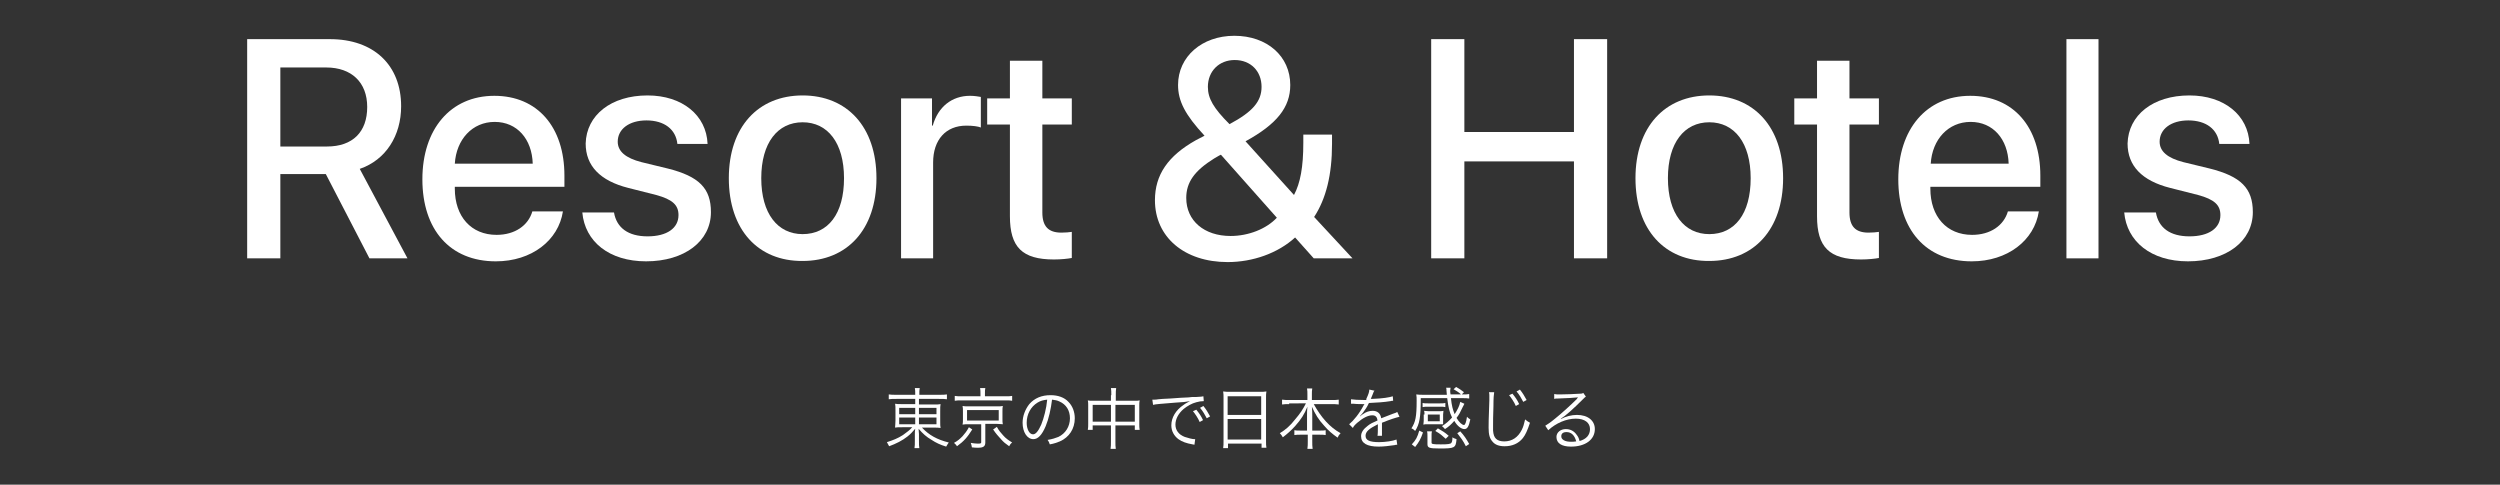
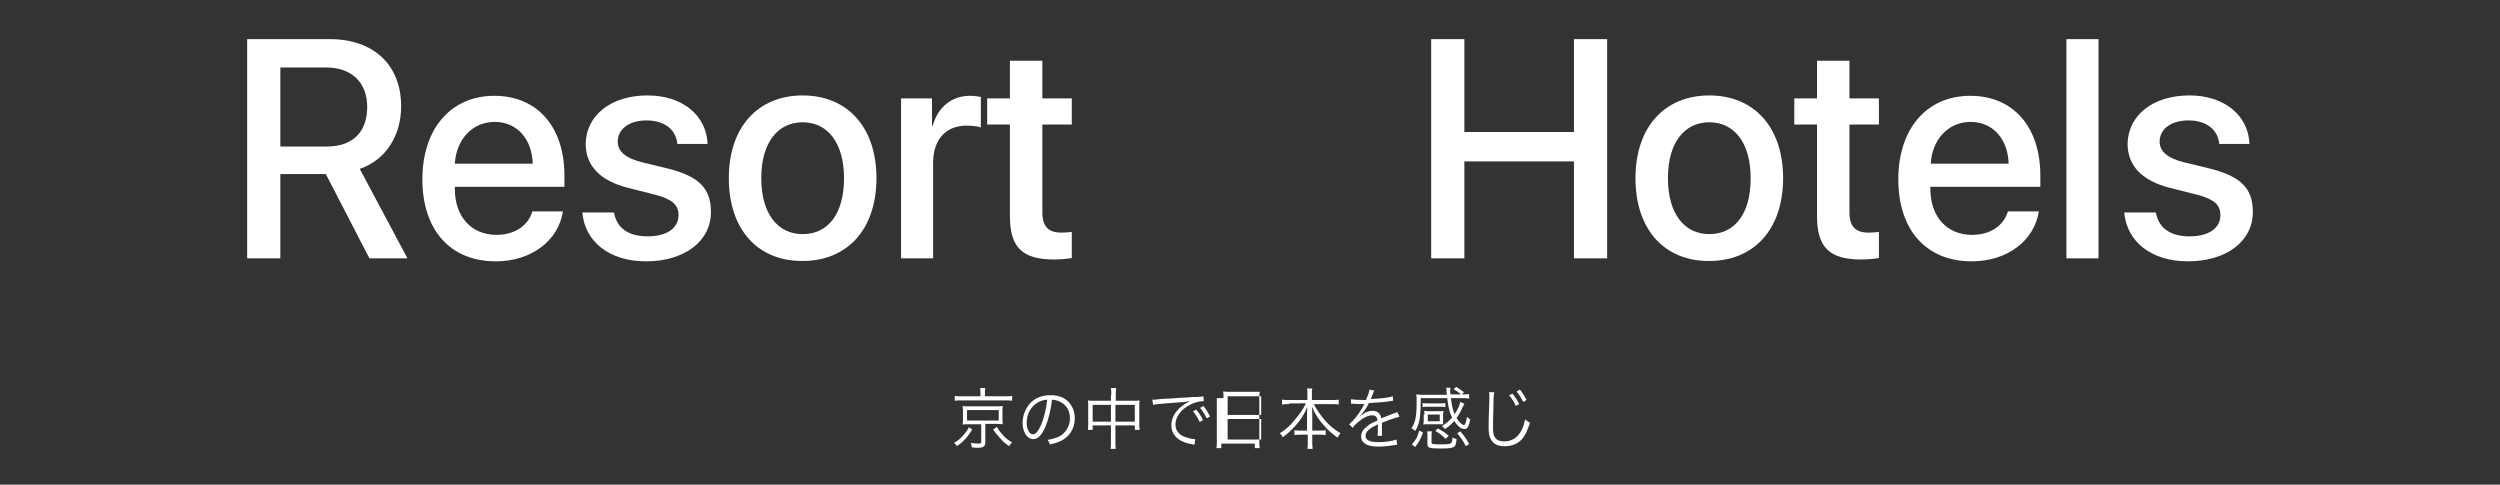
<svg xmlns="http://www.w3.org/2000/svg" version="1.1" id="レイヤー_1" x="0px" y="0px" width="670.6px" height="130px" viewBox="0 0 670.6 130" enable-background="new 0 0 670.6 130" xml:space="preserve">
  <rect x="0" y="0" width="670.6" height="130" fill="#333333" stroke="none" />
  <g>
    <g>
      <path fill="#FFFFFF" d="M75.2,69.3h-8.9V10.5h22.2c11.8,0,19.1,7,19.1,18c0,7.9-4.1,14.4-11.1,16.8l12.8,24H99.1L87.4,46.7H75.2    V69.3z M75.2,39.3h12.5c6.9,0,10.8-3.9,10.8-10.6c0-6.6-4.2-10.6-11-10.6H75.2V39.3z" />
      <path fill="#FFFFFF" d="M151,56.7c-1.2,7.8-8.4,13.4-18,13.4c-12.3,0-19.7-8.5-19.7-22c0-13.4,7.5-22.4,19.3-22.4    c11.6,0,18.8,8.4,18.8,21.4v3H122v0.5c0,7.5,4.4,12.4,11.2,12.4c4.9,0,8.5-2.5,9.6-6.3H151z M122,43.9h20.9    c-0.2-6.6-4.2-11.2-10.2-11.2S122.4,37.4,122,43.9z" />
      <path fill="#FFFFFF" d="M173.7,25.6c9.3,0,15.8,5.3,16.1,13h-8.1c-0.4-3.9-3.5-6.3-8.3-6.3c-4.6,0-7.7,2.3-7.7,5.7    c0,2.6,2.1,4.4,6.4,5.5l7,1.7c8.4,2.1,11.6,5.3,11.6,11.7c0,7.8-7.1,13.2-17.4,13.2c-9.9,0-16.4-5.3-17.1-13.1h8.5    c0.7,4.1,3.8,6.4,9,6.4c5.2,0,8.3-2.2,8.3-5.7c0-2.7-1.6-4.2-6-5.4l-7.5-1.9c-7.5-1.9-11.4-5.9-11.4-11.9    C157.3,30.9,163.9,25.6,173.7,25.6z" />
      <path fill="#FFFFFF" d="M195.5,47.8c0-13.8,7.9-22.2,19.8-22.2s19.8,8.4,19.8,22.2c0,13.8-7.9,22.2-19.8,22.2    C203.4,70.1,195.5,61.7,195.5,47.8z M226.4,47.8c0-9.5-4.4-15-11.1-15s-11.1,5.5-11.1,15c0,9.5,4.4,15,11.1,15    C222.1,62.8,226.4,57.4,226.4,47.8z" />
      <path fill="#FFFFFF" d="M241.8,26.4h8.2v7.3h0.2c1.4-5,5.1-8,10-8c1.2,0,2.3,0.2,2.9,0.3v8.2c-0.7-0.3-2.2-0.5-3.9-0.5    c-5.5,0-8.9,3.8-8.9,9.9v25.7h-8.6V26.4z" />
      <path fill="#FFFFFF" d="M279.6,16.3v10.1h7.9v7h-7.9V57c0,3.7,1.6,5.4,5.1,5.4c0.9,0,2.3-0.1,2.8-0.2v7c-1,0.2-2.9,0.4-4.8,0.4    c-8.5,0-11.8-3.3-11.8-11.6V33.4h-6.1v-7h6.1V16.3H279.6z" />
-       <path fill="#FFFFFF" d="M347.4,63.7c-4.6,4.2-11.3,6.6-18.1,6.6c-11.6,0-19.5-6.7-19.5-16.6c0-6.8,3.5-11.9,11-16.1    c1-0.5,2.1-1.1,2.3-1.2c-5.2-5.6-7.1-9.3-7.1-13.6c0-7.6,6.4-13.2,15.1-13.2c8.8,0,15,5.5,15,13.2c0,6-3.6,10.5-12,15.1l13,14.4    c1.7-3.2,2.5-7.5,2.5-14v-2.2h7.7v2.5c0,8.3-1.6,14.7-4.8,19.6l10.3,11.1h-10.4L347.4,63.7z M318.2,53.1c0,6.1,4.8,10.2,11.9,10.2    c4.8,0,9.6-1.9,12.4-4.9l-15-16.9c-0.5,0.2-1.4,0.8-1.8,1C320.4,45.8,318.2,48.9,318.2,53.1z M338.4,23.3c0-4.2-2.9-7.2-7.2-7.2    c-4.2,0-7.2,3-7.2,7.2c0,3.1,1.5,5.7,5.8,10C336,30,338.4,27.2,338.4,23.3z" />
      <path fill="#FFFFFF" d="M422.2,69.3v-26h-29.4v26h-8.9V10.5h8.9v24.9h29.4V10.5h8.9v58.8H422.2z" />
      <path fill="#FFFFFF" d="M438.7,47.8c0-13.8,7.9-22.2,19.8-22.2s19.8,8.4,19.8,22.2c0,13.8-7.9,22.2-19.8,22.2    C446.6,70.1,438.7,61.7,438.7,47.8z M469.6,47.8c0-9.5-4.4-15-11.1-15s-11.1,5.5-11.1,15c0,9.5,4.4,15,11.1,15    C465.3,62.8,469.6,57.4,469.6,47.8z" />
      <path fill="#FFFFFF" d="M496.1,16.3v10.1h7.9v7h-7.9V57c0,3.7,1.6,5.4,5.1,5.4c0.9,0,2.3-0.1,2.8-0.2v7c-1,0.2-2.9,0.4-4.8,0.4    c-8.5,0-11.8-3.3-11.8-11.6V33.4h-6.1v-7h6.1V16.3H496.1z" />
      <path fill="#FFFFFF" d="M546.9,56.7c-1.2,7.8-8.4,13.4-18,13.4c-12.3,0-19.7-8.5-19.7-22c0-13.4,7.5-22.4,19.3-22.4    c11.6,0,18.8,8.4,18.8,21.4v3h-29.5v0.5c0,7.5,4.4,12.4,11.2,12.4c4.9,0,8.5-2.5,9.6-6.3H546.9z M517.9,43.9h20.9    c-0.2-6.6-4.2-11.2-10.2-11.2S518.3,37.4,517.9,43.9z" />
      <path fill="#FFFFFF" d="M554.3,10.5h8.6v58.8h-8.6V10.5z" />
      <path fill="#FFFFFF" d="M587.3,25.6c9.3,0,15.8,5.3,16.1,13h-8.1c-0.4-3.9-3.5-6.3-8.3-6.3c-4.6,0-7.7,2.3-7.7,5.7    c0,2.6,2.1,4.4,6.4,5.5l7,1.7c8.4,2.1,11.6,5.3,11.6,11.7c0,7.8-7.1,13.2-17.4,13.2c-9.9,0-16.4-5.3-17.1-13.1h8.5    c0.7,4.1,3.8,6.4,9,6.4c5.2,0,8.3-2.2,8.3-5.7c0-2.7-1.6-4.2-6-5.4l-7.5-1.9c-7.5-1.9-11.4-5.9-11.4-11.9    C570.9,30.9,577.5,25.6,587.3,25.6z" />
    </g>
    <g>
-       <path fill="#FFFFFF" d="M240.5,107c-1,0-1.5,0-2.1,0.1v-1.3c0.6,0.1,1.1,0.1,2.1,0.1h5v-0.1c0-0.8,0-1.2-0.1-1.7h1.3    c-0.1,0.5-0.1,1-0.1,1.7v0.1h5.2c1.1,0,1.7,0,2.2-0.1v1.3c-0.5-0.1-1.2-0.1-2.2-0.1h-5.3v1.5h3.8c1.1,0,1.5,0,2-0.1    c-0.1,0.5-0.1,0.9-0.1,1.9v2.6c0,1.1,0,1.4,0.1,1.9c-0.5-0.1-1-0.1-2-0.1h-3c1.9,2,4,3.2,7.2,4c-0.3,0.4-0.4,0.6-0.7,1.1    c-1.6-0.5-2.7-1-3.9-1.8c-1.4-0.8-2.4-1.7-3.5-3c0,0.5,0.1,1.1,0.1,1.4v1.8c0,1,0,1.4,0.1,2h-1.3c0.1-0.6,0.1-1.1,0.1-2v-1.8    c0-0.3,0-0.9,0.1-1.4c-0.8,0.9-1.2,1.4-2.1,2.1c-1.4,1.1-3,1.9-4.9,2.6c-0.3-0.5-0.4-0.7-0.6-1.1c1.6-0.5,2.9-1,4.3-1.9    c1.1-0.8,1.8-1.3,2.5-2.1h-2.6c-1.1,0-1.5,0-2,0.1l0-0.2c0-0.4,0.1-0.7,0.1-1.7v-2.6c0-1,0-1.4-0.1-1.9c0.4,0.1,0.9,0.1,1.9,0.1    h3.5V107H240.5z M241.2,109.4v1.7h4.3v-1.7H241.2z M241.2,112v1.8h4.3V112H241.2z M246.5,111.1h4.7v-1.7h-4.7V111.1z M246.5,113.8    h4.7V112h-4.7V113.8z" />
      <path fill="#FFFFFF" d="M260.8,115.2c-1.3,2.1-2.3,3.2-4.1,4.5c-0.3-0.5-0.5-0.6-0.8-0.9c1.1-0.6,1.6-1.1,2.3-1.8    c0.7-0.8,1.1-1.3,1.7-2.4L260.8,115.2z M263,105.6c0-0.6,0-1-0.1-1.5h1.4c-0.1,0.4-0.1,0.8-0.1,1.5v0.7h5.4c0.9,0,1.4,0,1.9-0.1    v1.3c-0.5-0.1-0.9-0.1-1.9-0.1h-11.6c-0.9,0-1.4,0-1.9,0.1v-1.3c0.5,0.1,1.1,0.1,1.9,0.1h5V105.6z M259.8,113.8    c-0.7,0-1.1,0-1.6,0.1c0.1-0.5,0.1-0.8,0.1-1.5v-2c0-0.7,0-1-0.1-1.5c0.5,0.1,0.8,0.1,1.6,0.1h7.6c0.8,0,1.2,0,1.6-0.1    c-0.1,0.4-0.1,0.8-0.1,1.5v2c0,0.6,0,1,0.1,1.4c-0.5,0-0.9-0.1-1.6-0.1h-3.1v5c0,1-0.5,1.4-1.9,1.4c-0.4,0-1.1,0-1.7-0.1    c-0.1-0.5-0.1-0.7-0.3-1.2c0.7,0.1,1.3,0.2,1.9,0.2c0.8,0,0.9-0.1,0.9-0.4v-4.8H259.8z M259.4,112.8h8.5v-2.8h-8.5V112.8z     M267.4,114.5c0.6,1.1,1,1.5,1.7,2.3c0.7,0.8,1.3,1.2,2.4,1.9c-0.4,0.3-0.6,0.6-0.8,1c-1-0.7-1.5-1.1-2.2-1.9    c-0.8-0.9-1.3-1.4-2.1-2.6L267.4,114.5z" />
      <path fill="#FFFFFF" d="M280.5,114.3c-1,2.4-2.1,3.5-3.3,3.5c-1.7,0-2.9-1.9-2.9-4.4c0-1.8,0.7-3.6,1.8-5c1.4-1.6,3.3-2.4,5.7-2.4    c2,0,3.7,0.6,4.8,1.8c1.1,1.1,1.7,2.7,1.7,4.4c0,2.8-1.5,5.1-4,6.2c-0.8,0.3-1.5,0.6-2.7,0.8c-0.2-0.6-0.3-0.8-0.6-1.2    c1.3-0.2,2.1-0.5,2.9-0.8c1.9-0.9,3.1-2.8,3.1-5c0-2.1-1-3.7-2.8-4.5c-0.6-0.3-1.2-0.4-2-0.5C281.9,109.7,281.3,112.4,280.5,114.3    z M278.3,108c-1.8,1.1-2.9,3.1-2.9,5.4c0,1.7,0.7,3.1,1.7,3.1c0.7,0,1.4-0.8,2.2-2.6c0.7-1.7,1.4-4.4,1.6-6.7    C279.9,107.3,279.1,107.5,278.3,108z" />
      <path fill="#FFFFFF" d="M298.1,106c0-0.9,0-1.3-0.1-1.9h1.4c-0.1,0.6-0.1,1.1-0.1,1.8v1.6h5.1c0.6,0,0.9,0,1.3-0.1    c-0.1,0.5-0.1,0.8-0.1,1.4v4.9c0,0.6,0,1.1,0.1,1.6h-1.3v-1.2h-5.2v4.2c0,1,0,1.5,0.1,2.1h-1.4c0.1-0.6,0.1-1.1,0.1-2.1v-4.2h-4.9    v1.2h-1.3c0.1-0.5,0.1-1,0.1-1.6v-4.9c0-0.6,0-1-0.1-1.4c0.4,0.1,0.8,0.1,1.3,0.1h4.9V106z M293.1,108.6v4.5h4.9v-4.5H293.1z     M304.4,113.1v-4.5h-5.2v4.5H304.4z" />
      <path fill="#FFFFFF" d="M309.1,107.2c0.3,0,0.5,0,0.6,0c0.2,0,0.5,0,1-0.1c1-0.1,1.1-0.1,3.2-0.2l2.8-0.2c2.2-0.1,2.4-0.1,3-0.2    l1,0c1.5-0.1,1.8-0.1,2.1-0.2l0.1,1.3c-0.7,0-1.3,0.1-2,0.3c-1.2,0.3-2.4,1-3.4,1.8c-1.4,1.2-2.2,2.7-2.2,4.2    c0,1.5,0.9,2.7,2.5,3.3c0.9,0.3,2,0.6,2.6,0.6c0,0,0.1,0,0.2,0l-0.2,1.5c-0.2,0-0.2-0.1-0.5-0.1c-1.7-0.3-2.8-0.7-3.8-1.4    c-1.2-0.9-1.9-2.2-1.9-3.7c0-2.1,1.2-4.1,3.3-5.5c0.5-0.4,1-0.6,1.7-1c-1,0.2-2,0.3-3.9,0.4c-3.5,0.3-5.4,0.4-6,0.6L309.1,107.2z     M320.9,109.9c0.8,1,1.3,1.7,1.8,2.8l-0.9,0.5c-0.4-1-1.3-2.3-1.8-2.9L320.9,109.9z M322.8,108.9c0.8,1,1.2,1.7,1.8,2.8l-0.9,0.5    c-0.4-0.8-1.1-2-1.8-2.8L322.8,108.9z" />
-       <path fill="#FFFFFF" d="M328.2,106.8c0-0.7,0-1.2-0.1-1.8c0.6,0.1,1.1,0.1,1.9,0.1h7.9c0.8,0,1.3,0,1.8-0.1    c-0.1,0.5-0.1,1-0.1,1.7v11.5c0,0.9,0,1.4,0.1,1.9h-1.3V119h-9v1.2h-1.3c0.1-0.5,0.1-1.1,0.1-1.9V106.8z M329.3,111.3h9v-5h-9    V111.3z M329.3,117.9h9v-5.5h-9V117.9z" />
+       <path fill="#FFFFFF" d="M328.2,106.8c0-0.7,0-1.2-0.1-1.8c0.6,0.1,1.1,0.1,1.9,0.1h7.9c-0.1,0.5-0.1,1-0.1,1.7v11.5c0,0.9,0,1.4,0.1,1.9h-1.3V119h-9v1.2h-1.3c0.1-0.5,0.1-1.1,0.1-1.9V106.8z M329.3,111.3h9v-5h-9    V111.3z M329.3,117.9h9v-5.5h-9V117.9z" />
      <path fill="#FFFFFF" d="M345.8,108.4c-0.7,0-1.3,0-1.9,0.1v-1.3c0.6,0.1,1.2,0.1,1.9,0.1h4.9v-1.5c0-0.6,0-1-0.1-1.6h1.4    c-0.1,0.5-0.1,1.1-0.1,1.6v1.5h5.2c0.9,0,1.5,0,2-0.1v1.3c-0.7-0.1-1.3-0.1-2-0.1h-4.7c2,3.6,4.3,6.2,7.2,7.8    c-0.4,0.4-0.6,0.7-0.8,1.2c-1.4-1-2.5-1.9-3.6-3.2c-1.5-1.6-2.4-3.1-3.3-5.1c0.1,1.1,0.1,1.7,0.1,2.3v4.1h1.9c0.9,0,1.2,0,1.7-0.1    v1.3c-0.5-0.1-0.9-0.1-1.7-0.1h-1.9v1.7c0,0.8,0,1.5,0.1,2.1h-1.4c0.1-0.6,0.1-1.3,0.1-2.1v-1.7H349c-0.8,0-1.2,0-1.8,0.1v-1.3    c0.5,0.1,0.8,0.1,1.7,0.1h1.7v-4.1c0-0.7,0-1.4,0.1-2.3c-0.8,2-1.7,3.4-3.3,5.2c-1.1,1.2-2.1,2.1-3.3,3c-0.3-0.5-0.4-0.7-0.8-1.1    c1.5-0.9,2.8-2,4.1-3.7c1.3-1.5,2.1-2.7,2.9-4.3H345.8z" />
      <path fill="#FFFFFF" d="M366.5,107c0.6-1.3,0.8-1.9,0.8-2.5l1.4,0.3c-0.2,0.2-0.2,0.2-0.5,1c-0.2,0.6-0.5,1.1-0.5,1.2    c0.2,0,0.2,0,0.4,0c2.8-0.1,4.6-0.4,5.5-0.7l0.1,1.2c-0.3,0-0.4,0-0.7,0.1c-1.8,0.3-3.7,0.4-5.8,0.5c-0.5,1.1-1,1.8-1.6,2.6    c-0.2,0.2-0.5,0.6-0.6,0.7c-0.1,0.1-0.2,0.2-0.2,0.2c0,0,0,0,0,0c0,0,0,0,0,0c0,0,0,0,0,0.1c0.6-0.5,0.6-0.5,0.8-0.6    c0.8-0.6,1.7-0.9,2.6-0.9c1.3,0,2.1,0.7,2.3,2c1.3-0.5,2.3-0.9,3.1-1.2c0.9-0.3,0.9-0.3,1.2-0.5l0.6,1.3c-0.9,0.2-2.5,0.7-4.7,1.6    c0,0.5,0,0.6,0,1.1c0,0.2,0,0.6,0,1c0,0.4,0,0.6,0,0.8c0,0.3,0,0.4,0,0.6l-1.2,0c0.1-0.4,0.1-1.5,0.1-2.6c0-0.3,0-0.3,0-0.5    c-2.4,1.2-3.3,2-3.3,3.1c0,1.2,1.1,1.7,3.6,1.7c1.7,0,3.7-0.3,4.7-0.7l0.2,1.4c-0.3,0-0.4,0-0.7,0.1c-1.4,0.2-2.9,0.4-4.3,0.4    c-3.1,0-4.7-0.9-4.7-2.8c0-1,0.6-1.9,1.8-2.8c0.6-0.5,1.4-0.9,2.6-1.4c-0.1-1-0.6-1.4-1.4-1.4c-1.1,0-2.5,0.7-3.9,1.9    c-0.7,0.6-1.1,1-1.3,1.5l-1-1c1.2-1,2.7-2.8,3.9-5.1c0.1-0.1,0.1-0.1,0.2-0.3c-0.1,0-0.2,0-0.3,0c-0.3,0-1.9,0-2.6-0.1    c-0.1,0-0.2,0-0.3,0c-0.2,0-0.2,0-0.4,0l0-1.2c0.6,0.1,2,0.2,3.8,0.2H366.5z" />
      <path fill="#FFFFFF" d="M392.8,108.3c-0.1,0.2-0.1,0.3-0.5,1c-0.6,1.3-0.9,1.9-1.6,2.8c0.7,1.2,1.5,1.9,2,1.9    c0.3,0,0.6-0.7,0.8-2.2c0.3,0.3,0.5,0.5,0.9,0.7c-0.4,1.9-0.8,2.6-1.6,2.6s-1.9-0.8-2.7-2.2c-0.8,0.9-1.4,1.5-2.5,2.2    c-0.3-0.3-0.4-0.5-0.8-0.8c1.1-0.7,1.8-1.3,2.7-2.3c-0.7-1.4-1-2.8-1.3-5.2h-7.1c0,5.2-0.3,6.9-1.5,8.8c-0.3-0.3-0.5-0.5-1-0.7    c1.1-1.7,1.4-3.1,1.4-7.4c0-0.7,0-1.2-0.1-1.7c0.6,0.1,1.2,0.1,2.1,0.1h6.1l-0.1-1.2c0-0.3,0-0.4-0.1-0.7h1.2    c0,0.3-0.1,0.5-0.1,0.8c0,0.3,0,0.5,0.1,1h2.8c-0.6-0.6-1.2-0.9-2-1.4l0.7-0.6c0.9,0.5,1.3,0.8,2.1,1.4l-0.6,0.6    c1.1,0,1.5,0,2-0.1v1.2c-0.6-0.1-1-0.1-2-0.1h-2.9c0.2,2,0.5,3.1,1,4.3c0.7-1.1,1.3-2.2,1.5-3.3L392.8,108.3z M381.7,116    c-0.6,1.8-1.1,2.6-2.1,3.9l-0.9-0.7c1.1-1.2,1.5-1.9,2-3.7L381.7,116z M387.7,109.2c-0.4-0.1-0.8-0.1-1.4-0.1H383    c-0.6,0-0.9,0-1.4,0.1v-1.1c0.4,0.1,0.8,0.1,1.4,0.1h3.3c0.6,0,0.9,0,1.4-0.1V109.2z M382.1,111.2c0-0.4,0-0.7-0.1-1    c0.3,0,0.7,0.1,1.2,0.1h2.8c0.5,0,0.9,0,1.2-0.1c0,0.3-0.1,0.6-0.1,1v1.6c0,0.4,0,0.5,0,1c-0.4,0-0.5,0-1.2,0h-2.9    c-0.6,0-0.9,0-1.2,0.1c0-0.3,0.1-0.6,0.1-1V111.2z M384,118.7c0,0.4,0.2,0.5,2.5,0.5c1.9,0,2.6-0.1,2.8-0.4    c0.2-0.2,0.3-0.7,0.3-1.5c0.4,0.3,0.6,0.3,1.1,0.5c-0.2,2.4-0.5,2.5-4.6,2.5c-2.8,0-3.2-0.2-3.2-1.2v-2.1c0-0.6,0-0.9-0.1-1.3h1.3    c-0.1,0.4-0.1,0.7-0.1,1.2V118.7z M383,113h3.2v-1.8H383V113z M387.8,117.7c-1-0.9-1.4-1.3-2.8-2.1l0.7-0.7c1.2,0.7,1.9,1.1,2.9,2    L387.8,117.7z M391.7,115.7c1.1,1.2,1.6,2,2.4,3.4l-0.9,0.6c-0.8-1.6-1.3-2.2-2.3-3.5L391.7,115.7z" />
      <path fill="#FFFFFF" d="M400.8,105.2c-0.1,0.6-0.2,1.5-0.2,3.8c-0.1,2.2-0.1,4.6-0.1,5.4c0,0.2,0,0.7,0,1.1    c0.1,1.1,0.3,1.7,0.8,2.2c0.5,0.5,1.3,0.7,2.2,0.7c2.1,0,3.7-1.1,4.7-3.1c0.4-0.8,0.6-1.5,0.9-2.8c0.5,0.4,0.7,0.6,1.3,0.9    c-0.7,2.1-1.2,3.2-1.9,4.1c-1.2,1.5-2.9,2.2-4.9,2.2c-1.5,0-2.6-0.4-3.3-1.3c-0.7-0.8-1-1.8-1-3.7c0-1.2,0-1.7,0.2-7.3    c0-0.5,0-0.9,0-1.2c0-0.4,0-0.6-0.1-1L400.8,105.2z M405.7,105.6c0.8,1,1.3,1.7,1.8,2.8l-0.9,0.5c-0.4-1-1.3-2.3-1.8-2.9    L405.7,105.6z M407.7,104.5c0.8,1,1.2,1.7,1.8,2.8l-0.9,0.5c-0.4-0.8-1.1-2-1.8-2.8L407.7,104.5z" />
-       <path fill="#FFFFFF" d="M416.9,105.7c0.5,0.1,0.8,0.1,1.6,0.1c1.5,0,3.8-0.1,5.4-0.2c0.5,0,0.6-0.1,0.8-0.2l0.7,1    c-0.2,0.1-0.3,0.2-0.9,0.8c-2.4,2.4-4.5,4.3-5.8,5.1l0,0.1c1.3-0.7,2.8-1.1,4.3-1.1c2.9,0,4.8,1.5,4.8,3.8c0,2.8-2.5,4.7-6.4,4.7    c-2.5,0-3.9-0.9-3.9-2.6c0-1.2,1.1-2.1,2.5-2.1c1.2,0,2.2,0.5,2.9,1.5c0.4,0.5,0.6,0.9,0.8,1.7c1.8-0.5,2.8-1.6,2.8-3.2    c0-1.7-1.4-2.8-3.8-2.8c-2.6,0-5.3,1.2-7.4,3.1l-0.8-1.2c0.6-0.4,1.3-0.8,2.5-1.8c1.9-1.5,4.6-4,5.9-5.3c0.1-0.1,0.1-0.1,0.2-0.3    c0,0,0,0,0.1-0.1l0.1-0.1l0,0c-0.1,0-0.1,0-0.2,0c-0.6,0.1-2.7,0.2-5.3,0.3c-0.4,0-0.6,0-0.9,0.1L416.9,105.7z M420.2,115.9    c-0.9,0-1.4,0.4-1.4,1.1c0,0.5,0.2,0.8,0.7,1.1c0.5,0.3,1.2,0.4,2,0.4c0.4,0,0.6,0,1.3-0.1C422.4,116.8,421.5,115.9,420.2,115.9z" />
    </g>
  </g>
</svg>